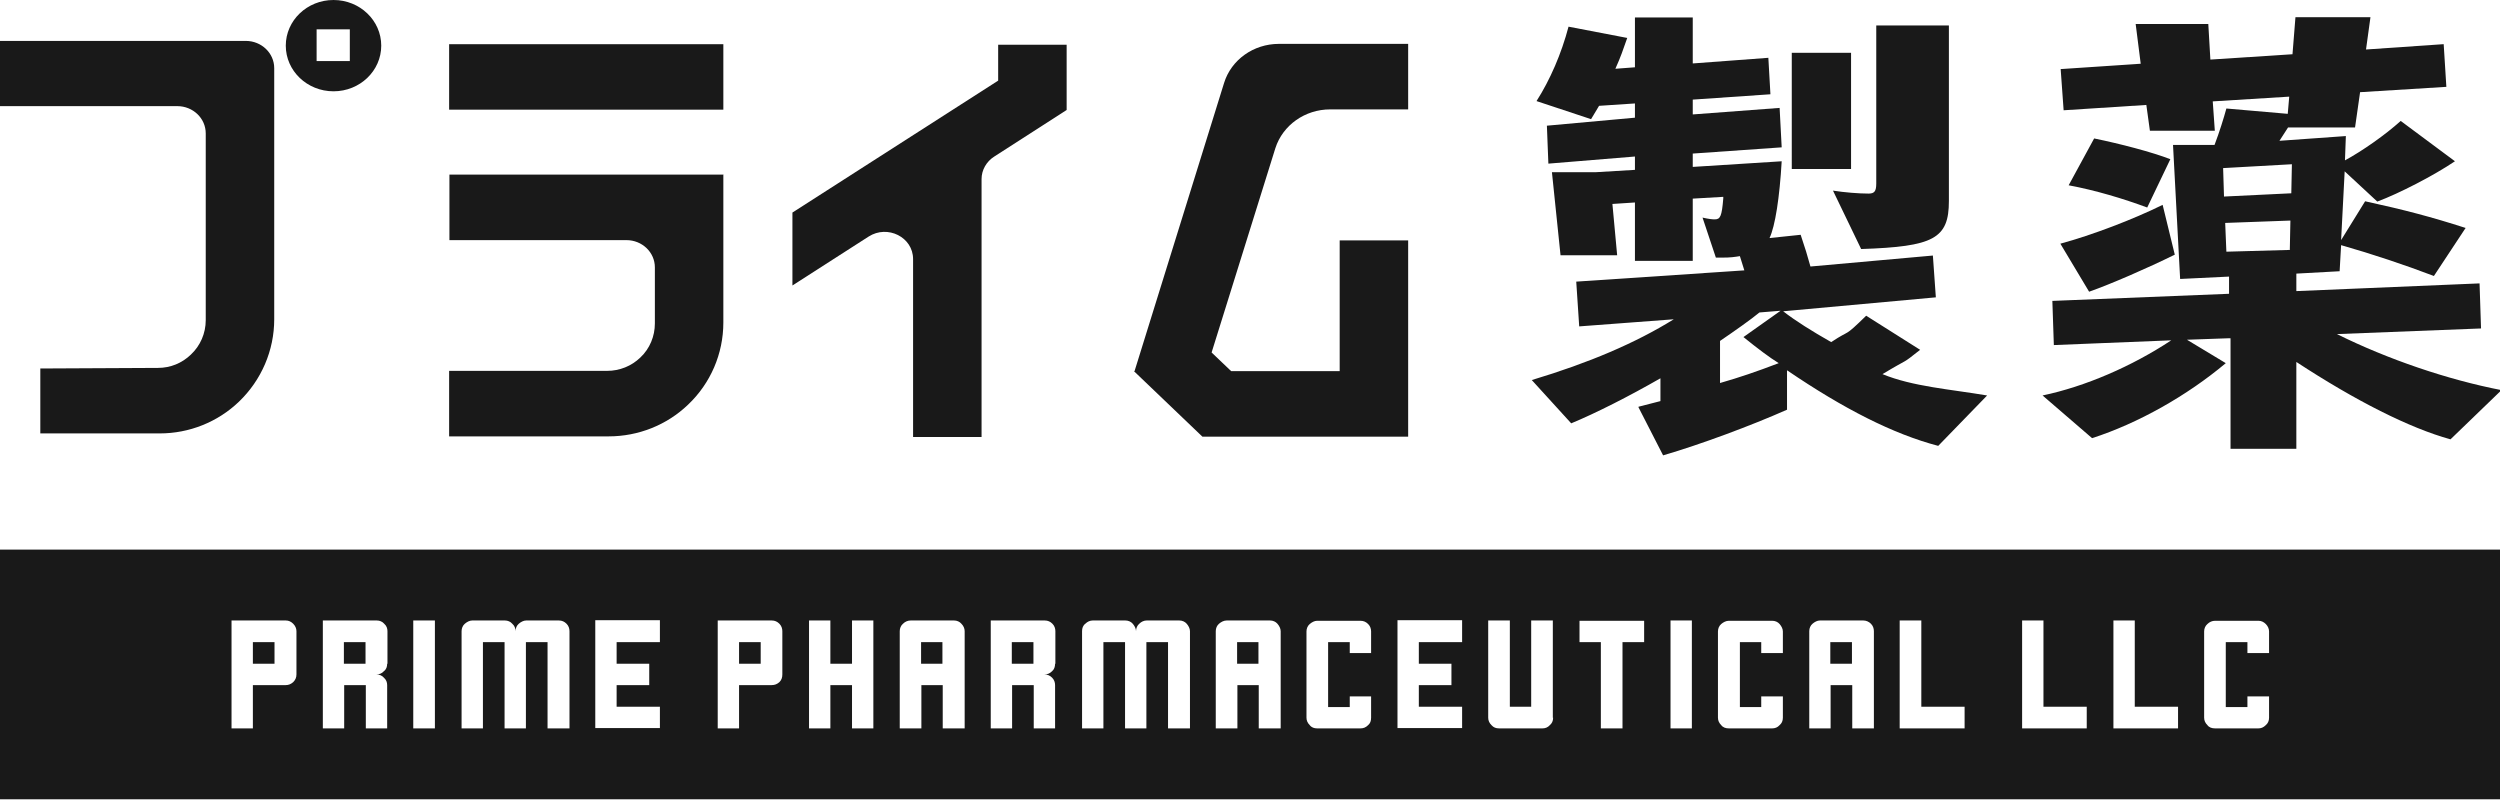
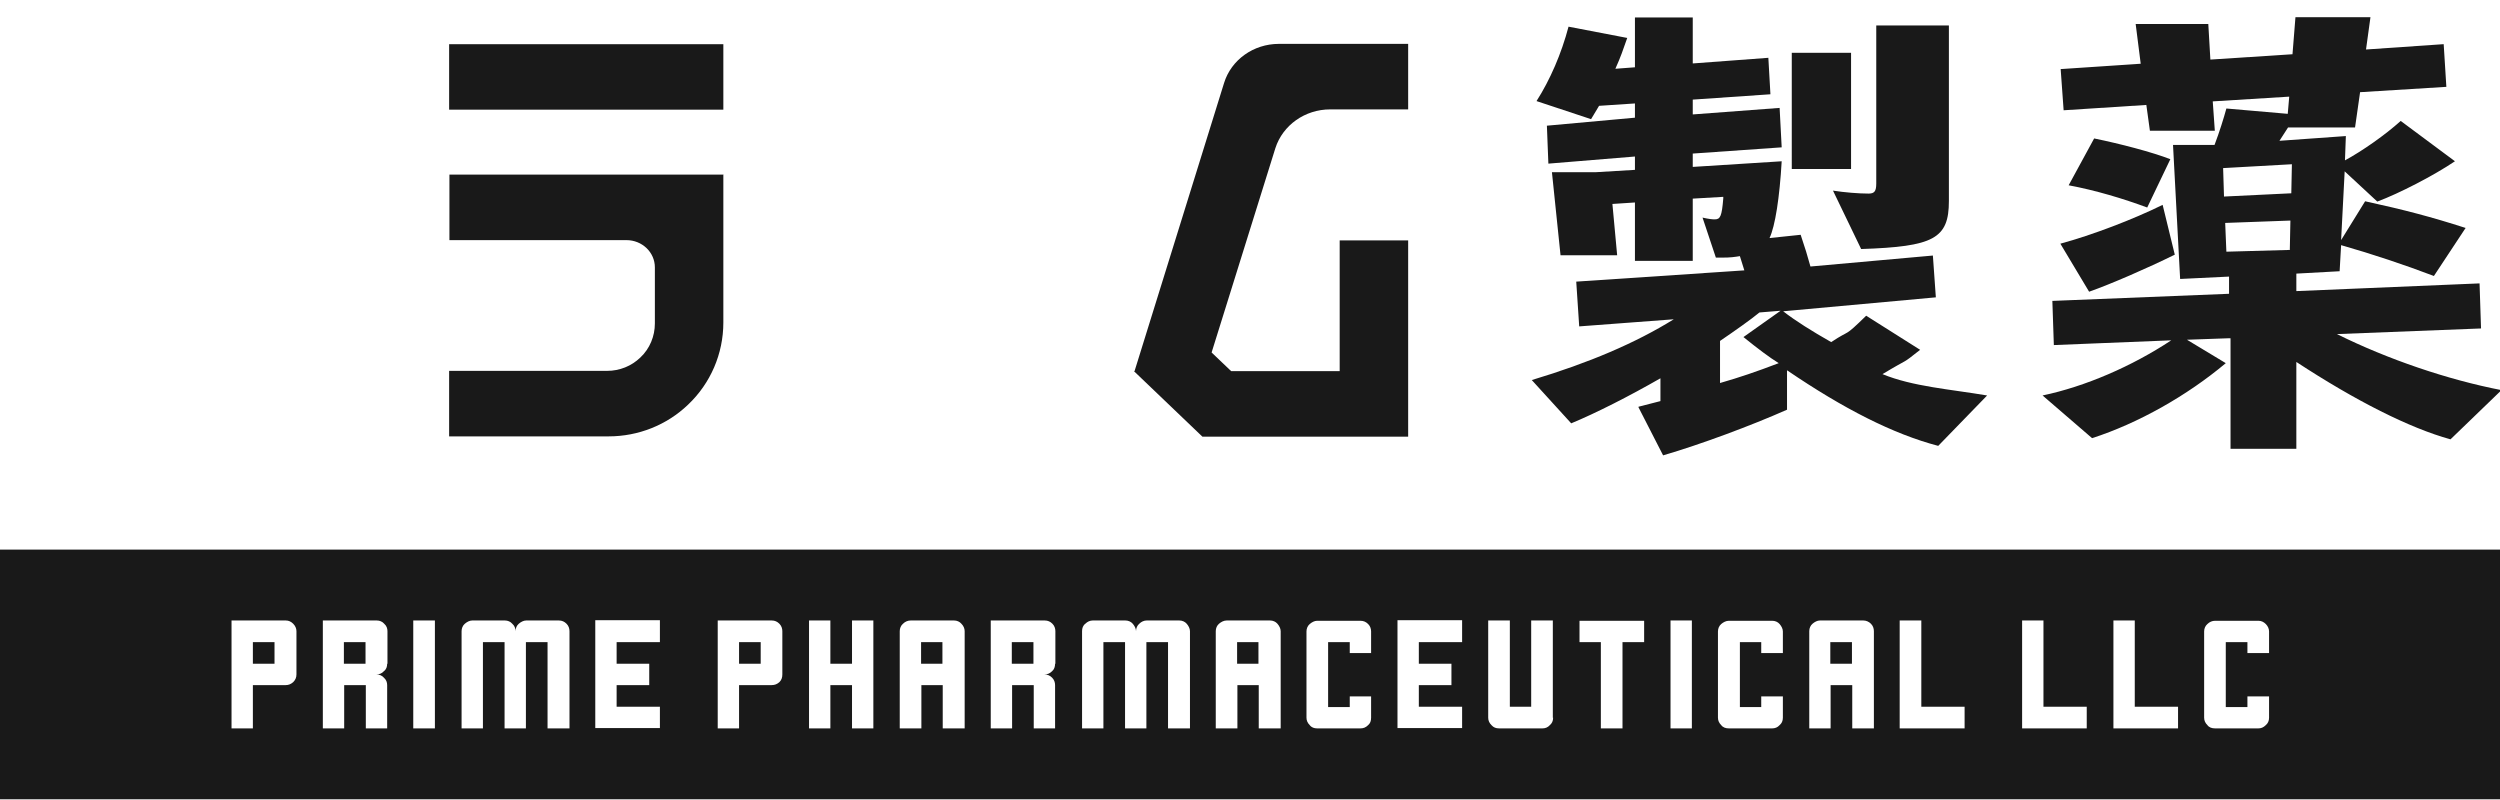
<svg xmlns="http://www.w3.org/2000/svg" id="_表" data-name="表" viewBox="0 0 84.33 26.97">
  <defs>
    <style>
      .cls-1 {
        fill: #000;
        stroke-width: 0px;
      }

      .cls-2 {
        opacity: .9;
      }
    </style>
  </defs>
  <g id="_プライム製薬" data-name="プライム製薬" class="cls-2">
    <path class="cls-1" d="M61.74,22.39h.73v-.73h-.73v.73ZM61.74,22.39h.73v-.73h-.73v.73ZM61.74,22.39h.73v-.73h-.73v.73ZM61.74,22.39h.73v-.73h-.73v.73ZM61.74,22.39h.73v-.73h-.73v.73ZM61.74,22.39h.73v-.73h-.73v.73ZM61.74,22.39h.73v-.73h-.73v.73ZM61.74,22.39h.73v-.73h-.73v.73ZM41.73,22.39h.72v-.73h-.72v.73ZM61.74,22.39h.73v-.73h-.73v.73ZM61.74,22.39h.73v-.73h-.73v.73ZM41.73,22.39h.72v-.73h-.72v.73ZM31.07,22.39h.72v-.73h-.72v.73ZM34.13,22.39h.73v-.73h-.73v.73ZM41.73,22.39h.72v-.73h-.72v.73ZM61.74,22.39h.73v-.73h-.73v.73ZM61.74,22.39h.73v-.73h-.73v.73ZM41.73,22.39h.72v-.73h-.72v.73ZM34.13,22.39h.73v-.73h-.73v.73ZM31.07,22.39h.72v-.73h-.72v.73ZM24.93,22.39h.73v-.73h-.73v.73ZM31.07,22.39h.72v-.73h-.72v.73ZM34.13,22.39h.73v-.73h-.73v.73ZM41.73,22.39h.72v-.73h-.72v.73ZM61.74,22.39h.73v-.73h-.73v.73ZM61.74,22.39h.73v-.73h-.73v.73ZM41.73,22.39h.72v-.73h-.72v.73ZM34.13,22.39h.73v-.73h-.73v.73ZM31.07,22.39h.72v-.73h-.72v.73ZM24.93,22.39h.73v-.73h-.73v.73ZM24.93,22.39h.73v-.73h-.73v.73ZM31.07,22.39h.72v-.73h-.72v.73ZM34.13,22.39h.73v-.73h-.73v.73ZM41.73,22.39h.72v-.73h-.72v.73ZM61.74,22.39h.73v-.73h-.73v.73ZM61.74,22.39h.73v-.73h-.73v.73ZM41.73,22.39h.72v-.73h-.72v.73ZM34.13,22.39h.73v-.73h-.73v.73ZM31.07,22.39h.72v-.73h-.72v.73ZM24.93,22.39h.73v-.73h-.73v.73ZM11.6,22.39h.73v-.73h-.73v.73ZM24.93,22.39h.73v-.73h-.73v.73ZM31.07,22.39h.72v-.73h-.72v.73ZM34.13,22.39h.73v-.73h-.73v.73ZM41.73,22.39h.72v-.73h-.72v.73ZM61.74,22.39h.73v-.73h-.73v.73ZM61.74,22.39h.73v-.73h-.73v.73ZM41.73,22.39h.72v-.73h-.72v.73ZM34.13,22.39h.73v-.73h-.73v.73ZM31.07,22.39h.72v-.73h-.72v.73ZM24.93,22.39h.73v-.73h-.73v.73ZM11.6,22.39h.73v-.73h-.73v.73ZM0,26.97h84.33v-8.43H0v8.43ZM10,22.75c0,.11-.04.19-.11.26-.08.07-.16.1-.25.1h-1.11v1.46h-.72v-3.64h1.83c.1,0,.18.04.25.11.07.07.11.16.11.25v1.46ZM13.06,22.39c0,.1-.03.19-.11.25-.07.08-.16.11-.25.11.1,0,.19.04.25.11.08.07.11.16.11.25v1.46h-.72v-1.46h-.73v1.46h-.72v-3.64h1.82c.1,0,.19.04.25.11.08.07.11.16.11.25v1.1ZM14.67,24.57h-.73v-3.64h.73v3.64ZM19.19,24.57h-.72v-2.91h-.73v2.91h-.72v-2.91h-.73v2.91h-.72v-3.28c0-.1.04-.19.11-.25s.16-.11.25-.11h1.1c.1,0,.19.04.25.11.08.07.11.16.11.25,0-.1.04-.19.11-.25s.16-.11.25-.11h1.1c.11,0,.19.04.26.11.07.07.1.16.1.25v3.28ZM22.26,21.66h-1.46v.73h1.1v.72h-1.1v.73h1.46v.72h-2.18v-3.64h2.18v.72ZM26.39,22.75c0,.11-.03.19-.1.26-.08.07-.16.1-.26.1h-1.1v1.46h-.72v-3.64h1.82c.11,0,.19.04.26.11.07.07.1.16.1.25v1.46ZM29.46,24.57h-.72v-1.46h-.73v1.46h-.72v-3.64h.72v1.46h.73v-1.46h.72v3.64ZM32.53,24.57h-.73v-1.46h-.72v1.46h-.73v-3.28c0-.1.04-.19.11-.25.07-.07.16-.11.26-.11h1.46c.1,0,.19.04.25.11.07.07.11.16.11.25v3.28ZM35.59,22.39c0,.1-.03.19-.1.25-.08.08-.16.11-.26.11.11,0,.19.04.26.11.07.07.1.16.1.25v1.46h-.72v-1.46h-.73v1.46h-.72v-3.64h1.82c.11,0,.19.04.26.11.07.07.1.16.1.25v1.1ZM40.12,24.57h-.72v-2.91h-.73v2.91h-.72v-2.91h-.73v2.91h-.72v-3.28c0-.1.03-.19.11-.25.07-.07.16-.11.25-.11h1.1c.1,0,.19.04.25.11s.11.16.11.25c0-.1.04-.19.11-.25.07-.07.16-.11.25-.11h1.1c.1,0,.19.04.25.11s.11.16.11.25v3.28ZM43.19,24.57h-.73v-1.46h-.72v1.46h-.73v-3.28c0-.1.04-.19.11-.25s.16-.11.26-.11h1.46c.1,0,.19.04.25.11s.11.16.11.25v3.28ZM46.25,22.03h-.72v-.37h-.73v2.19h.73v-.36h.72v.72c0,.11-.03.19-.1.25-.08.08-.16.11-.26.11h-1.46c-.1,0-.19-.03-.25-.11-.07-.07-.11-.15-.11-.25v-2.91c0-.1.04-.19.11-.25s.16-.11.25-.11h1.46c.11,0,.19.04.26.11.07.07.1.16.1.25v.73ZM49.32,21.66h-1.46v.73h1.1v.72h-1.1v.73h1.46v.72h-2.18v-3.64h2.18v.72ZM52.39,24.21c0,.11-.04.19-.11.25-.07.08-.16.11-.25.11h-1.46c-.11,0-.19-.03-.26-.11-.07-.07-.11-.15-.11-.25v-3.28h.73v2.91h.72v-2.91h.73v3.28ZM55.45,21.66h-.72v2.91h-.73v-2.91h-.72v-.72h2.18v.72ZM57.07,24.57h-.72v-3.64h.72v3.64ZM60.14,22.03h-.73v-.37h-.72v2.19h.72v-.36h.73v.72c0,.11-.04.19-.11.25-.07.08-.16.11-.25.11h-1.46c-.11,0-.2-.03-.26-.11-.07-.07-.11-.15-.11-.25v-2.91c0-.1.04-.19.11-.25s.16-.11.26-.11h1.46c.1,0,.19.04.25.11s.11.16.11.25v.73ZM63.2,24.57h-.72v-1.46h-.73v1.46h-.72v-3.28c0-.1.04-.19.11-.25s.16-.11.25-.11h1.46c.1,0,.19.04.26.11.07.07.1.16.1.25v3.28ZM66.27,24.57h-2.19v-3.64h.73v2.91h1.46v.72ZM70.39,24.57h-2.18v-3.64h.72v2.91h1.46v.72ZM73.47,24.57h-2.18v-3.64h.72v2.91h1.46v.72ZM76.54,22.03h-.73v-.37h-.73v2.19h.73v-.36h.73v.72c0,.11-.04.19-.11.25-.08.08-.16.11-.25.11h-1.46c-.11,0-.2-.03-.26-.11-.07-.07-.11-.15-.11-.25v-2.91c0-.1.04-.19.11-.25.07-.07.16-.11.26-.11h1.46c.1,0,.18.04.25.11.07.07.11.16.11.25v.73ZM61.74,22.39h.73v-.73h-.73v.73ZM41.73,22.39h.72v-.73h-.72v.73ZM34.13,22.39h.73v-.73h-.73v.73ZM31.07,22.39h.72v-.73h-.72v.73ZM24.93,22.39h.73v-.73h-.73v.73ZM11.6,22.39h.73v-.73h-.73v.73ZM8.53,22.39h.73v-.73h-.73v.73ZM24.93,22.39h.73v-.73h-.73v.73ZM31.07,22.39h.72v-.73h-.72v.73ZM34.13,22.39h.73v-.73h-.73v.73ZM41.73,22.39h.72v-.73h-.72v.73ZM61.74,22.39h.73v-.73h-.73v.73ZM61.74,22.39h.73v-.73h-.73v.73ZM41.73,22.39h.72v-.73h-.72v.73ZM34.13,22.39h.73v-.73h-.73v.73ZM31.07,22.39h.72v-.73h-.72v.73ZM24.93,22.39h.73v-.73h-.73v.73ZM24.93,22.39h.73v-.73h-.73v.73ZM31.07,22.39h.72v-.73h-.72v.73ZM34.13,22.39h.73v-.73h-.73v.73ZM41.73,22.39h.72v-.73h-.72v.73ZM61.74,22.39h.73v-.73h-.73v.73ZM61.74,22.39h.73v-.73h-.73v.73ZM41.73,22.39h.72v-.73h-.72v.73ZM34.13,22.39h.73v-.73h-.73v.73ZM31.07,22.39h.72v-.73h-.72v.73ZM24.93,22.39h.73v-.73h-.73v.73ZM31.07,22.39h.72v-.73h-.72v.73ZM34.13,22.39h.73v-.73h-.73v.73ZM41.73,22.39h.72v-.73h-.72v.73ZM61.74,22.39h.73v-.73h-.73v.73ZM61.74,22.39h.73v-.73h-.73v.73ZM41.73,22.39h.72v-.73h-.72v.73ZM34.13,22.39h.73v-.73h-.73v.73ZM31.07,22.39h.72v-.73h-.72v.73ZM34.13,22.39h.73v-.73h-.73v.73ZM41.73,22.39h.72v-.73h-.72v.73ZM61.74,22.39h.73v-.73h-.73v.73ZM61.74,22.39h.73v-.73h-.73v.73ZM41.73,22.39h.72v-.73h-.72v.73ZM34.13,22.39h.73v-.73h-.73v.73ZM41.73,22.39h.72v-.73h-.72v.73ZM61.74,22.39h.73v-.73h-.73v.73ZM61.74,22.39h.73v-.73h-.73v.73ZM41.73,22.39h.72v-.73h-.72v.73ZM61.74,22.39h.73v-.73h-.73v.73ZM61.74,22.39h.73v-.73h-.73v.73ZM61.74,22.39h.73v-.73h-.73v.73ZM61.74,22.39h.73v-.73h-.73v.73ZM61.74,22.39h.73v-.73h-.73v.73ZM61.74,22.39h.73v-.73h-.73v.73Z" />
    <g>
      <path class="cls-1" d="M55.27,13.72l.74-.19v-.77c-1.08.62-2.19,1.18-3.01,1.52l-1.33-1.46c1.93-.58,3.5-1.25,4.79-2.05l-3.19.24-.1-1.51,5.67-.38-.15-.48c-.19.03-.31.05-.6.05h-.21l-.45-1.35c.22.05.33.06.41.06.19,0,.24-.1.29-.71v-.05l-1.03.06v2.1h-1.95v-1.97l-.76.05.16,1.73h-1.91l-.29-2.8h1.46l1.34-.08v-.45l-2.92.24-.05-1.28,2.97-.27v-.48l-1.21.08-.27.45-1.84-.61c.46-.72.84-1.6,1.08-2.51l1.98.38c-.14.4-.22.64-.4,1.04l.66-.05V.59h1.95v1.55l2.55-.19.07,1.23-2.62.18v.5l2.93-.22.07,1.33-3,.21v.45l3-.19c-.07,1.22-.22,2.19-.41,2.59l1.05-.11c.17.51.21.64.33,1.07l4.13-.37.1,1.41-5.15.47c.41.32.97.67,1.62,1.04.69-.46.39-.12,1.18-.89l1.82,1.15c-.67.53-.31.24-1.27.82,1.02.42,2.29.51,3.53.72l-1.65,1.7c-1.52-.4-3.19-1.25-5.1-2.55v1.33c-1.22.54-2.91,1.17-4.18,1.54l-.83-1.62ZM60.09,10.48l-.74.06c-.29.24-.83.62-1.33.96v1.42c.66-.19,1.22-.38,1.98-.67-.31-.19-.72-.5-1.19-.88l1.27-.9ZM62.44,5.7h-2V1.78h2v3.92ZM65.74.86v5.92c0,1.27-.51,1.54-2.96,1.62l-.95-1.97c.38.06.87.1,1.2.1.2,0,.26-.08.26-.34V.86h2.45Z" />
      <path class="cls-1" d="M75.18,11.41l-1.41.05,1.31.79c-1.31,1.1-2.96,2.03-4.51,2.53l-1.67-1.44c1.43-.3,3.01-.98,4.34-1.86l-3.96.16-.05-1.49,5.96-.24v-.58l-1.65.08-.24-4.52h1.4c.17-.45.31-.9.4-1.23l2.07.18.05-.58-2.58.16.07.99h-2.19l-.12-.87-2.79.18-.1-1.39,2.7-.18-.17-1.34h2.45l.07,1.2,2.77-.18.1-1.25h2.53l-.15,1.09,2.62-.18.09,1.44-2.91.18-.17,1.19h-2.26l-.29.45,2.24-.16-.03.82c.59-.32,1.36-.86,1.88-1.33l1.83,1.36c-.71.48-1.89,1.09-2.62,1.36l-1.1-1.02-.12,2.32.81-1.31c1.33.29,2.24.53,3.39.9l-1.07,1.62c-1-.38-2.08-.74-3.13-1.04l-.05.88-1.46.08v.59l6.18-.26.05,1.52-4.86.19c1.71.85,3.74,1.54,5.55,1.89l-1.72,1.66c-1.38-.38-3.2-1.3-5.2-2.61v2.93h-2.22v-3.73ZM73.36,8.59c-.91.45-2.15.99-2.89,1.25l-.97-1.62c1.07-.29,2.46-.82,3.45-1.31l.41,1.68ZM70.64,4.67c.88.18,1.95.46,2.57.7l-.78,1.63c-.81-.3-1.74-.58-2.65-.75l.86-1.58ZM74.99,5.66l.03.97,2.27-.11.02-.98-2.32.13ZM77.24,8.42l.02-.98-2.2.08.04.97,2.15-.06Z" />
-       <path class="cls-1" d="M8.06,13.55h0c-.72.69-1.68,1.07-2.67,1.07H1.36s0-2.19,0-2.19l3.97-.02c.42,0,.81-.16,1.11-.45.32-.3.5-.72.5-1.16v-6.3c0-.51-.43-.92-.96-.92H0V1.38h8.29c.53,0,.96.41.96.92v8.47c0,1.05-.43,2.05-1.19,2.78M12.86,1.54h0c0,.85-.72,1.54-1.61,1.54s-1.61-.69-1.61-1.54.72-1.54,1.61-1.54,1.61.69,1.61,1.54M11.8.99h-1.12v1.07h1.12V.99Z" />
      <path class="cls-1" d="M24.4,3.7h-9.25V1.49h9.25v2.21ZM24.4,5.9v4.98c0,1.05-.43,2.05-1.19,2.77-.72.69-1.68,1.07-2.68,1.07h-5.38v-2.21h5.33c.42,0,.82-.16,1.12-.45.32-.3.49-.72.49-1.15v-1.89c0-.51-.43-.92-.96-.92h-5.97v-2.21h9.25Z" />
-       <path class="cls-1" d="M35.98,3.71l-2.44,1.57c-.27.17-.43.46-.43.76v8.7h-2.31v-6c0-.74-.86-1.17-1.5-.76l-2.57,1.65v-2.46l6.94-4.45v-1.21h2.31v2.21Z" />
      <path class="cls-1" d="M47.5,14.73h-6.94l-2.31-2.21h.02l3.02-9.72c.24-.78.99-1.32,1.85-1.32h4.36v2.21h-2.63c-.85,0-1.6.53-1.85,1.31l-2.15,6.89.66.63h3.66v-4.41h2.31v6.62Z" />
    </g>
  </g>
</svg>